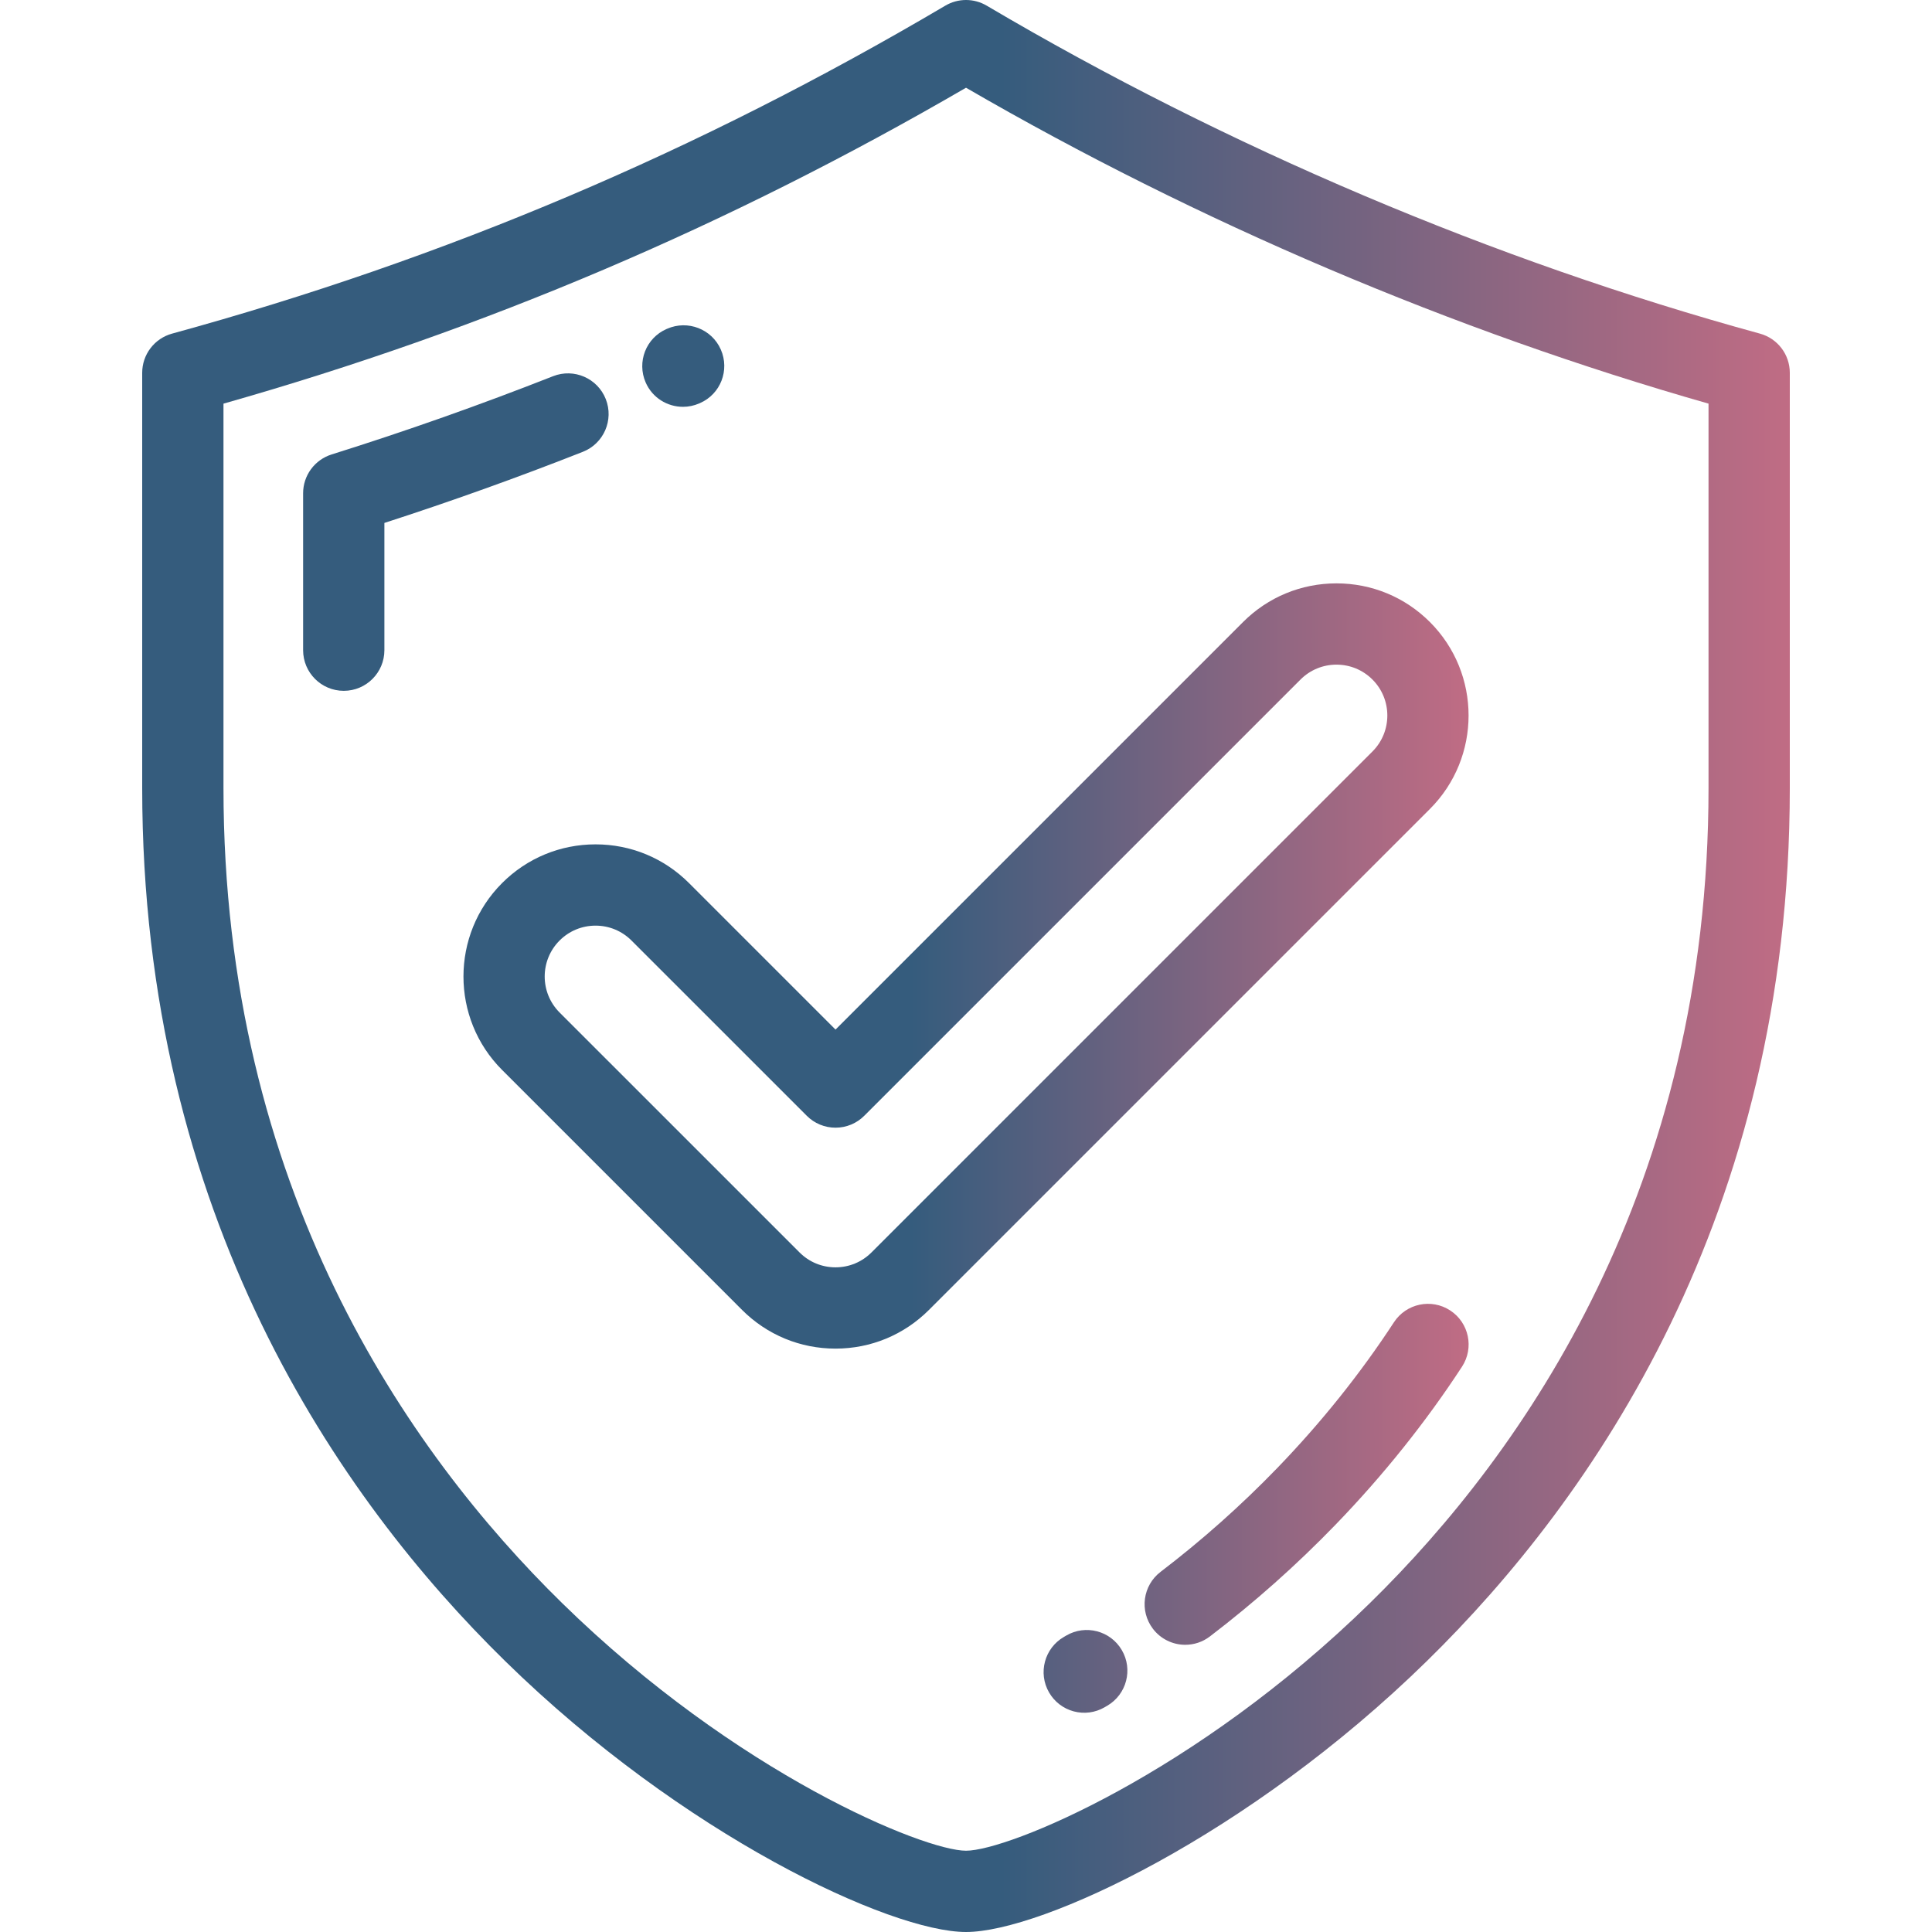
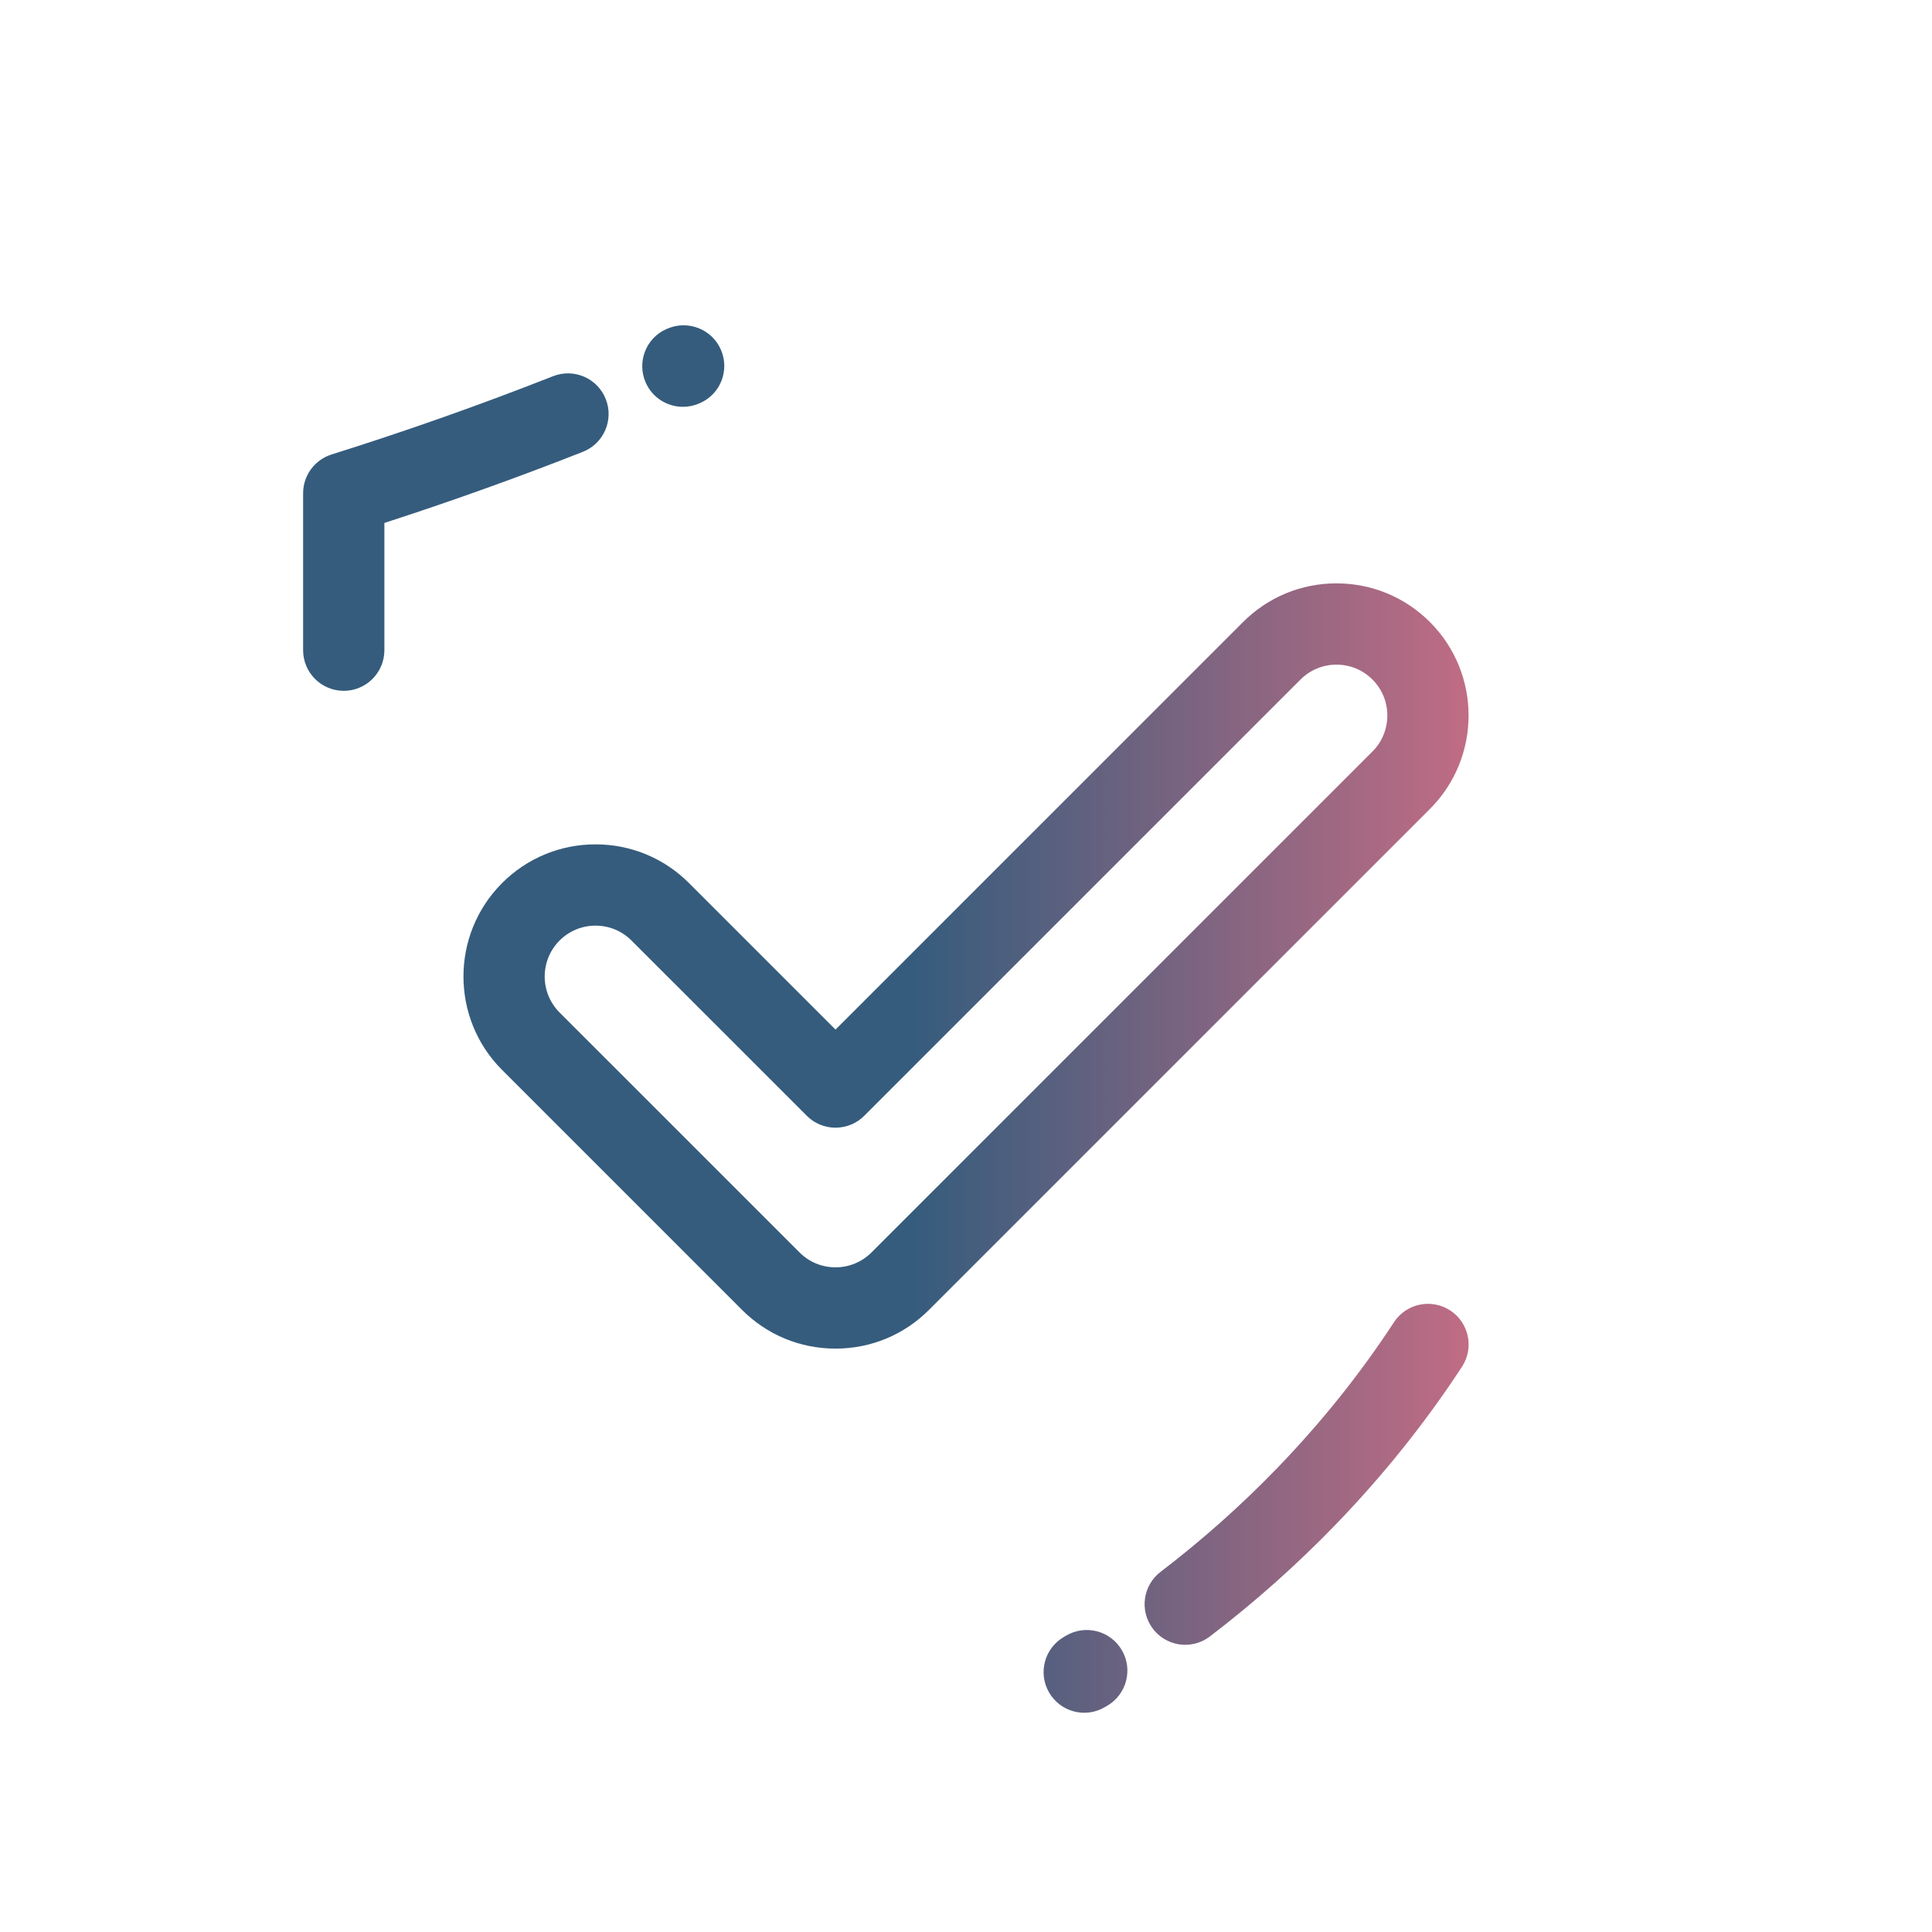
<svg xmlns="http://www.w3.org/2000/svg" width="100" height="100" viewBox="0 0 100 100" fill="none">
  <g clip-path="url(#clip0_266_206)">
-     <path d="M91.093 17.268C77.334 13.498 63.494 7.628 51.07 0.292C50.746 0.101 50.377 -6.10352e-05 50.001 -6.10352e-05C49.624 -6.10352e-05 49.255 0.101 48.931 0.292C36.148 7.838 23.057 13.391 8.907 17.268C8.463 17.39 8.07 17.654 7.791 18.021C7.511 18.387 7.36 18.836 7.36 19.297V40.79C7.36 62.923 17.57 77.574 26.136 85.967C35.358 95.003 46.1 100 50.001 100C53.9 100 64.642 95.003 73.864 85.967C82.43 77.574 92.64 62.923 92.64 40.79V19.296C92.64 18.349 92.007 17.518 91.093 17.268ZM88.433 40.79C88.433 61.462 78.91 75.133 70.92 82.962C61.851 91.847 52.155 95.793 50.001 95.793C47.846 95.793 38.149 91.847 29.081 82.962C21.091 75.133 11.567 61.462 11.567 40.79V20.893C25.098 17.052 37.699 11.69 50.001 4.541C61.996 11.5 75.226 17.128 88.433 20.892V40.79Z" fill="url(#paint0_linear_266_206)" />
    <path d="M31.355 20.658C30.929 19.577 29.708 19.046 28.627 19.472C24.855 20.957 21.031 22.309 17.163 23.523C16.736 23.657 16.362 23.924 16.097 24.285C15.832 24.646 15.689 25.082 15.689 25.53V33.653C15.689 34.815 16.631 35.757 17.793 35.757C18.954 35.757 19.896 34.815 19.896 33.653V27.067C23.358 25.947 26.784 24.719 30.169 23.386C31.25 22.96 31.781 21.739 31.355 20.658ZM35.351 21.057C35.633 21.057 35.92 21 36.195 20.88L36.233 20.863C37.298 20.397 37.777 19.158 37.31 18.094C36.844 17.03 35.598 16.549 34.535 17.015L34.501 17.029C33.436 17.494 32.955 18.732 33.42 19.797C33.765 20.587 34.539 21.057 35.351 21.057ZM75.063 67.829C74.091 67.193 72.787 67.467 72.151 68.439C70.418 71.092 68.384 73.633 66.106 75.99C64.232 77.928 62.215 79.722 60.072 81.358C59.149 82.062 58.971 83.382 59.675 84.306C59.871 84.564 60.125 84.773 60.415 84.916C60.706 85.06 61.025 85.135 61.349 85.134C61.794 85.134 62.242 84.994 62.623 84.703C64.934 82.939 67.11 81.004 69.131 78.914C71.594 76.366 73.795 73.616 75.673 70.74C76.309 69.767 76.035 68.464 75.063 67.829ZM55.187 84.657L55.066 84.728C54.061 85.31 53.718 86.597 54.3 87.602C54.438 87.841 54.622 88.051 54.841 88.219C55.061 88.387 55.311 88.51 55.578 88.581C55.845 88.652 56.123 88.67 56.397 88.634C56.671 88.597 56.935 88.507 57.174 88.368L57.313 88.287C58.316 87.7 58.652 86.411 58.065 85.409C57.478 84.406 56.189 84.07 55.187 84.657ZM35.662 45.707C34.37 44.415 32.653 43.704 30.826 43.704C28.999 43.704 27.281 44.415 25.989 45.707C23.322 48.374 23.322 52.714 25.989 55.381L38.41 67.802C39.702 69.093 41.419 69.804 43.246 69.804C45.074 69.804 46.791 69.093 48.083 67.801L74.013 41.871C76.68 39.203 76.68 34.864 74.013 32.198C72.721 30.906 71.003 30.195 69.176 30.195C67.349 30.195 65.631 30.906 64.339 32.198L43.246 53.291L35.662 45.707ZM67.314 35.173C67.558 34.928 67.848 34.733 68.168 34.601C68.487 34.469 68.83 34.401 69.176 34.402C69.88 34.402 70.541 34.676 71.038 35.173C72.065 36.199 72.065 37.87 71.038 38.897L45.108 64.826C44.611 65.323 43.95 65.597 43.246 65.597C42.543 65.597 41.881 65.323 41.384 64.826L28.963 52.406C27.937 51.379 27.937 49.709 28.963 48.682C29.46 48.185 30.122 47.911 30.826 47.911C31.529 47.911 32.19 48.185 32.687 48.682L41.759 57.753C42.153 58.148 42.688 58.369 43.246 58.369C43.804 58.369 44.339 58.148 44.733 57.753L67.314 35.173Z" fill="url(#paint1_linear_266_206)" />
  </g>
  <defs>
    <linearGradient id="paint0_linear_266_206" x1="6.53" y1="49.231" x2="92.64" y2="49.231" gradientUnits="userSpaceOnUse">
      <stop offset="0.526" stop-color="#355C7D" />
      <stop offset="1" stop-color="#C06C84" />
    </linearGradient>
    <linearGradient id="paint1_linear_266_206" x1="15.102" y1="52.192" x2="76.016" y2="52.192" gradientUnits="userSpaceOnUse">
      <stop offset="0.526" stop-color="#355C7D" />
      <stop offset="1" stop-color="#C06C84" />
    </linearGradient>
    <clipPath id="clip0_266_206">
      <rect width="100" height="100" fill="white" />
    </clipPath>
  </defs>
</svg>